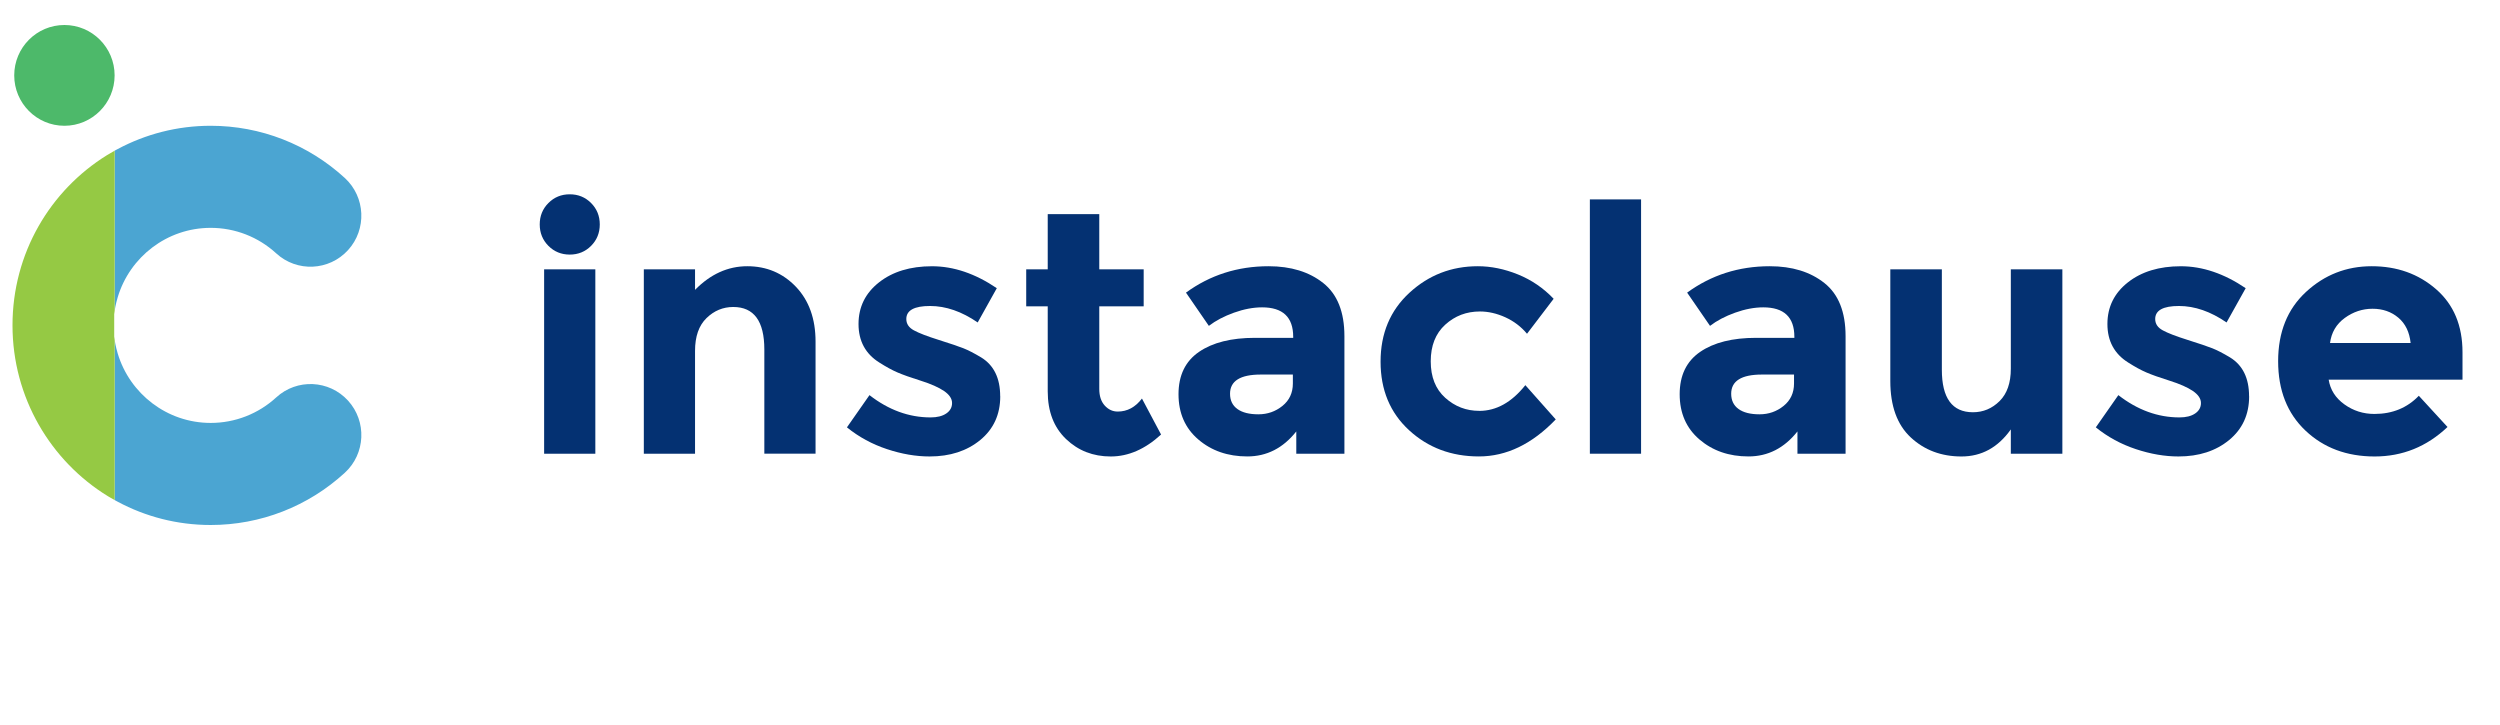
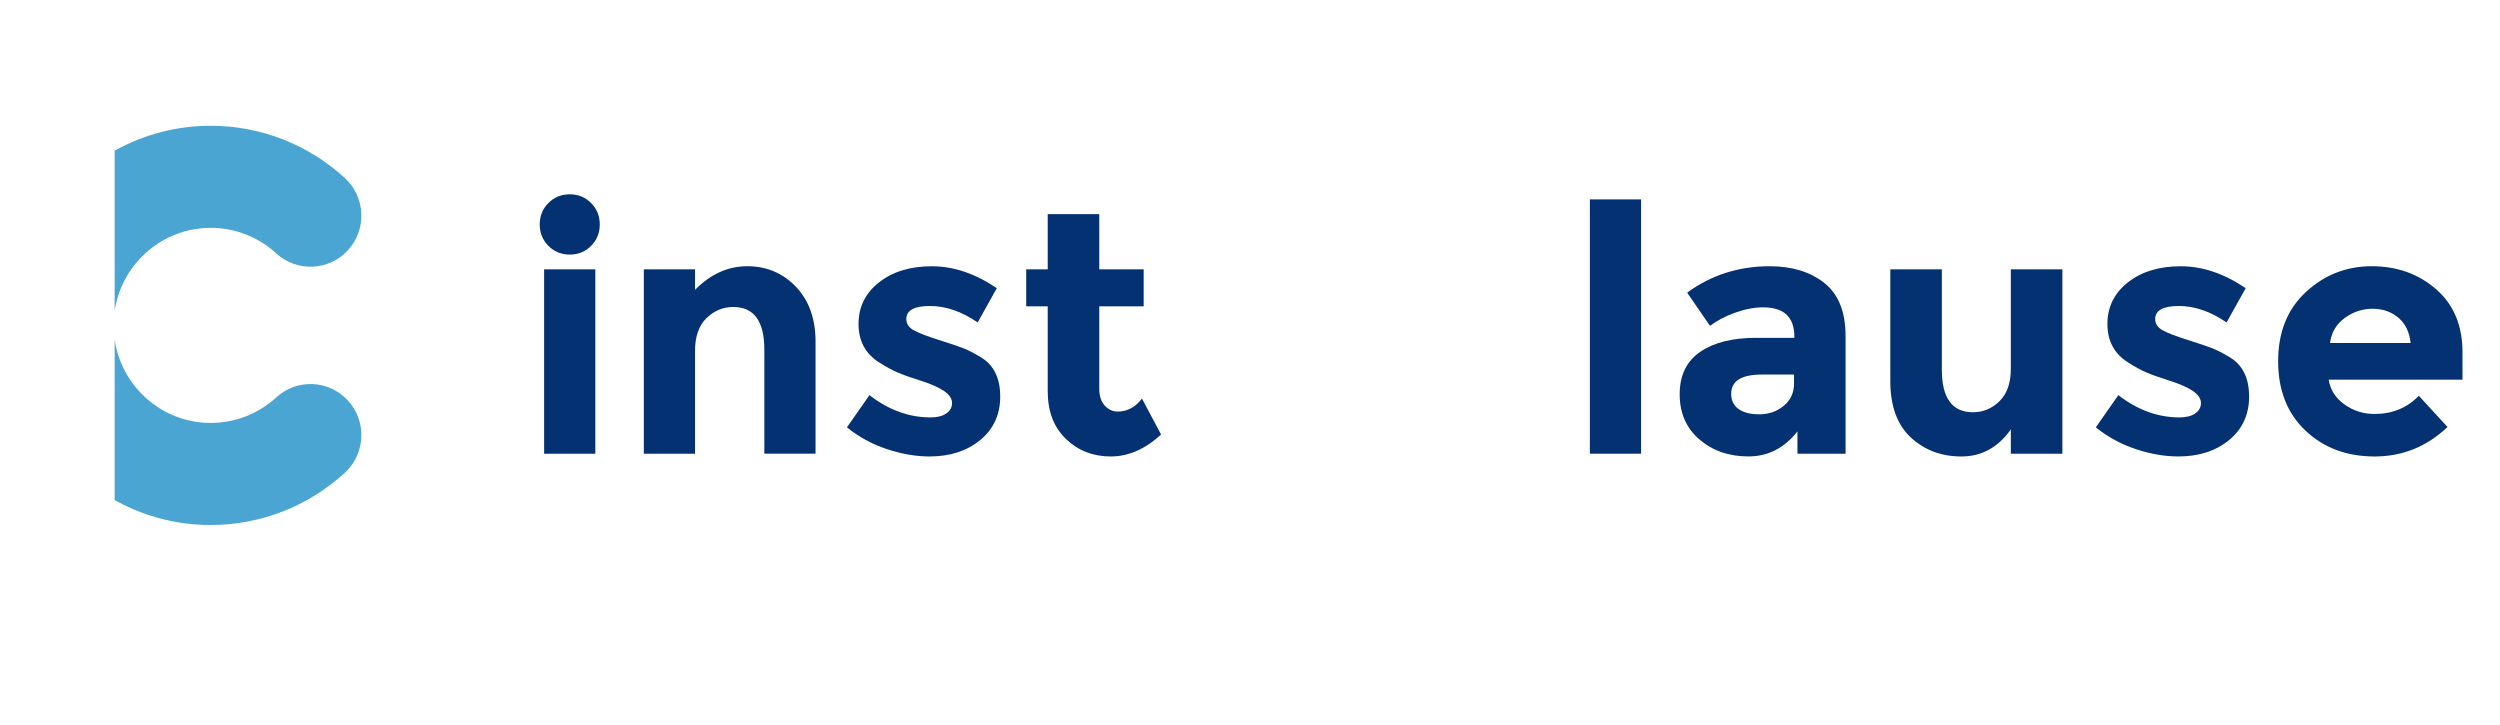
<svg xmlns="http://www.w3.org/2000/svg" width="200" height="58" viewBox="0 0 200 58" fill="none">
  <path d="M43.873 19.669C43.41 19.203 43.178 18.631 43.178 17.955C43.178 17.279 43.41 16.707 43.873 16.242C44.337 15.776 44.907 15.544 45.58 15.544C46.253 15.544 46.823 15.776 47.287 16.242C47.75 16.707 47.982 17.279 47.982 17.955C47.982 18.631 47.75 19.203 47.287 19.669C46.823 20.134 46.253 20.367 45.58 20.367C44.907 20.367 44.337 20.134 43.873 19.669ZM47.627 36.297H43.53V21.546H47.627V36.297Z" style="fill: #043172" />
  <path d="M55.603 28.072V36.297H51.506V21.546H55.603V23.189C56.841 21.929 58.235 21.298 59.781 21.298C61.328 21.298 62.625 21.848 63.673 22.942C64.719 24.039 65.244 25.502 65.244 27.329V36.295H61.147V27.958C61.147 25.693 60.319 24.559 58.661 24.559C57.843 24.559 57.127 24.856 56.518 25.45C55.909 26.044 55.603 26.916 55.603 28.07V28.072Z" style="fill: #043172" />
  <path d="M80.02 31.704C80.02 33.158 79.487 34.324 78.422 35.2C77.356 36.077 76.005 36.517 74.365 36.517C73.272 36.517 72.135 36.322 70.951 35.928C69.767 35.535 68.702 34.955 67.755 34.188L69.558 31.61C71.087 32.799 72.717 33.393 74.446 33.393C74.974 33.393 75.393 33.289 75.702 33.078C76.01 32.868 76.165 32.591 76.165 32.242C76.165 31.892 75.951 31.575 75.524 31.281C75.095 30.989 74.476 30.714 73.667 30.459C72.855 30.204 72.236 29.983 71.81 29.8C71.38 29.617 70.895 29.352 70.35 29.005C69.24 28.312 68.682 27.282 68.682 25.92C68.682 24.558 69.23 23.449 70.32 22.59C71.412 21.731 72.823 21.3 74.555 21.3C76.286 21.3 78.015 21.884 79.744 23.055L78.215 25.797C76.94 24.92 75.669 24.479 74.404 24.479C73.139 24.479 72.505 24.826 72.505 25.522C72.505 25.905 72.705 26.207 73.107 26.425C73.507 26.646 74.172 26.901 75.1 27.193C76.027 27.485 76.688 27.71 77.08 27.864C77.472 28.02 77.941 28.263 78.486 28.589C79.505 29.211 80.015 30.248 80.015 31.702L80.02 31.704Z" style="fill: #043172" />
  <path d="M87.942 24.507V31.115C87.942 31.682 88.088 32.126 88.379 32.445C88.67 32.764 89.015 32.925 89.417 32.925C90.181 32.925 90.828 32.579 91.356 31.883L92.885 34.762C91.609 35.934 90.268 36.518 88.857 36.518C87.446 36.518 86.252 36.052 85.278 35.119C84.304 34.185 83.818 32.915 83.818 31.308V24.509H82.097V21.548H83.818V17.133H87.942V21.548H91.494V24.509H87.942V24.507Z" style="fill: #043172" />
-   <path d="M107.553 36.297H103.703V34.515C102.647 35.849 101.34 36.515 99.784 36.515C98.228 36.515 96.92 36.062 95.865 35.158C94.809 34.255 94.281 33.047 94.281 31.539C94.281 30.031 94.826 28.902 95.919 28.151C97.011 27.401 98.504 27.027 100.398 27.027H103.456V26.946C103.456 25.373 102.627 24.588 100.97 24.588C100.26 24.588 99.51 24.73 98.716 25.014C97.924 25.299 97.256 25.651 96.708 26.069L94.878 23.41C96.807 22.003 99.012 21.298 101.488 21.298C103.271 21.298 104.729 21.746 105.858 22.642C106.988 23.539 107.553 24.955 107.553 26.894V36.297ZM103.429 30.677V29.964H100.862C99.224 29.964 98.403 30.476 98.403 31.499C98.403 32.029 98.597 32.435 98.99 32.72C99.382 33.004 99.942 33.145 100.669 33.145C101.397 33.145 102.038 32.923 102.595 32.474C103.15 32.026 103.429 31.427 103.429 30.679V30.677Z" style="fill: #043172" />
-   <path d="M118.341 32.871C119.707 32.871 120.935 32.185 122.028 30.813L124.46 33.554C122.566 35.527 120.516 36.515 118.314 36.515C116.111 36.515 114.249 35.817 112.727 34.418C111.205 33.019 110.446 31.192 110.446 28.934C110.446 26.676 111.215 24.838 112.754 23.422C114.293 22.006 116.118 21.298 118.23 21.298C119.285 21.298 120.356 21.518 121.438 21.956C122.521 22.395 123.473 23.043 124.292 23.903L122.161 26.701C121.688 26.134 121.11 25.695 120.427 25.383C119.744 25.074 119.066 24.918 118.392 24.918C117.317 24.918 116.395 25.269 115.62 25.973C114.846 26.676 114.459 27.654 114.459 28.907C114.459 30.159 114.846 31.133 115.62 31.826C116.395 32.522 117.3 32.868 118.338 32.868L118.341 32.871Z" style="fill: #043172" />
  <path d="M131.286 36.297H127.189V15.952H131.286V36.297Z" style="fill: #043172" />
  <path d="M147.646 36.297H143.796V34.515C142.74 35.849 141.433 36.515 139.877 36.515C138.32 36.515 137.013 36.062 135.957 35.158C134.902 34.255 134.374 33.047 134.374 31.539C134.374 30.031 134.919 28.902 136.012 28.151C137.104 27.401 138.596 27.027 140.491 27.027H143.549V26.946C143.549 25.373 142.72 24.588 141.063 24.588C140.353 24.588 139.603 24.73 138.809 25.014C138.017 25.299 137.348 25.651 136.801 26.069L134.971 23.41C136.9 22.003 139.105 21.298 141.581 21.298C143.364 21.298 144.822 21.746 145.951 22.642C147.081 23.539 147.646 24.955 147.646 26.894V36.297ZM143.522 30.677V29.964H140.954C139.317 29.964 138.495 30.476 138.495 31.499C138.495 32.029 138.69 32.435 139.082 32.72C139.475 33.004 140.034 33.145 140.762 33.145C141.49 33.145 142.131 32.923 142.688 32.474C143.243 32.026 143.522 31.427 143.522 30.679V30.677Z" style="fill: #043172" />
  <path d="M160.866 29.499V21.546H164.989V36.298H160.866V34.352C159.845 35.795 158.53 36.518 156.919 36.518C155.309 36.518 153.955 36.01 152.862 34.995C151.77 33.98 151.225 32.477 151.225 30.484V21.546H155.348V29.58C155.348 31.848 156.177 32.98 157.835 32.98C158.653 32.98 159.364 32.683 159.965 32.089C160.567 31.494 160.866 30.63 160.866 29.496V29.499Z" style="fill: #043172" />
  <path d="M179.931 31.704C179.931 33.158 179.398 34.324 178.333 35.2C177.267 36.077 175.916 36.517 174.275 36.517C173.183 36.517 172.046 36.322 170.862 35.928C169.678 35.535 168.613 34.955 167.666 34.188L169.468 31.61C170.998 32.799 172.628 33.393 174.357 33.393C174.885 33.393 175.304 33.289 175.612 33.078C175.92 32.868 176.076 32.591 176.076 32.242C176.076 31.892 175.861 31.575 175.435 31.281C175.005 30.989 174.386 30.714 173.577 30.459C172.766 30.204 172.147 29.983 171.72 29.8C171.291 29.617 170.805 29.352 170.26 29.005C169.15 28.312 168.593 27.282 168.593 25.92C168.593 24.558 169.14 23.449 170.231 22.59C171.323 21.731 172.734 21.3 174.465 21.3C176.197 21.3 177.926 21.884 179.655 23.055L178.125 25.797C176.85 24.92 175.58 24.479 174.315 24.479C173.05 24.479 172.416 24.826 172.416 25.522C172.416 25.905 172.616 26.207 173.018 26.425C173.417 26.646 174.083 26.901 175.01 27.193C175.938 27.485 176.599 27.71 176.991 27.864C177.383 28.02 177.852 28.263 178.397 28.589C179.415 29.211 179.926 30.248 179.926 31.702L179.931 31.704Z" style="fill: #043172" />
  <path d="M195.799 34.161C194.142 35.733 192.198 36.518 189.969 36.518C187.739 36.518 185.894 35.827 184.437 34.448C182.979 33.069 182.251 31.217 182.251 28.894C182.251 26.572 182.994 24.727 184.479 23.355C185.963 21.984 187.715 21.298 189.737 21.298C191.759 21.298 193.473 21.909 194.884 23.135C196.295 24.361 197 26.042 197 28.181V30.375H186.294C186.422 31.18 186.839 31.838 187.549 32.348C188.26 32.861 189.061 33.116 189.954 33.116C191.392 33.116 192.576 32.63 193.506 31.662L195.799 34.158V34.161ZM191.865 25.413C191.301 24.938 190.612 24.7 189.804 24.7C188.995 24.7 188.252 24.948 187.576 25.44C186.903 25.933 186.511 26.601 186.402 27.441H192.85C192.758 26.564 192.43 25.888 191.865 25.413Z" style="fill: #043172" />
  <path d="M27.585 37.821C24.647 40.517 20.837 42 16.856 42C14.168 42 11.64 41.329 9.42 40.141C9.336 40.099 9.255 40.054 9.173 40.007V27.196C9.208 27.426 9.252 27.652 9.307 27.875C9.341 28.013 9.378 28.152 9.42 28.288C10.384 31.492 13.351 33.834 16.856 33.834C18.802 33.834 20.662 33.109 22.097 31.794C23.755 30.271 26.327 30.388 27.844 32.051C29.358 33.715 29.245 36.3 27.585 37.821Z" fill="#4BA5D2" />
  <path d="M9.307 24.185C9.252 24.408 9.208 24.633 9.173 24.863V12.053C9.218 12.028 9.262 12.003 9.307 11.981C9.344 11.961 9.383 11.941 9.42 11.921C11.64 10.735 14.17 10.062 16.856 10.062C20.837 10.062 24.647 11.545 27.585 14.239C29.242 15.761 29.358 18.344 27.844 20.008C26.327 21.672 23.755 21.791 22.097 20.268C20.662 18.953 18.802 18.228 16.856 18.228C13.351 18.228 10.384 20.567 9.42 23.771C9.378 23.907 9.341 24.046 9.307 24.185Z" fill="#4BA5D2" />
-   <path d="M9.137 25.136V26.924C9.146 27.015 9.159 27.104 9.174 27.196V40.007C9.063 39.945 8.952 39.883 8.843 39.819C8.774 39.781 8.707 39.742 8.638 39.7C4.056 36.892 1 31.804 1 26.03C1 20.256 4.016 15.229 8.557 12.414C8.759 12.29 8.964 12.167 9.174 12.053V24.863C9.159 24.955 9.146 25.044 9.137 25.136Z" fill="#95C944" />
-   <path d="M5.153 10.062C7.371 10.062 9.169 8.257 9.169 6.031C9.169 3.805 7.371 2 5.153 2C2.936 2 1.138 3.805 1.138 6.031C1.138 8.257 2.936 10.062 5.153 10.062Z" fill="#4DB96A" />
</svg>